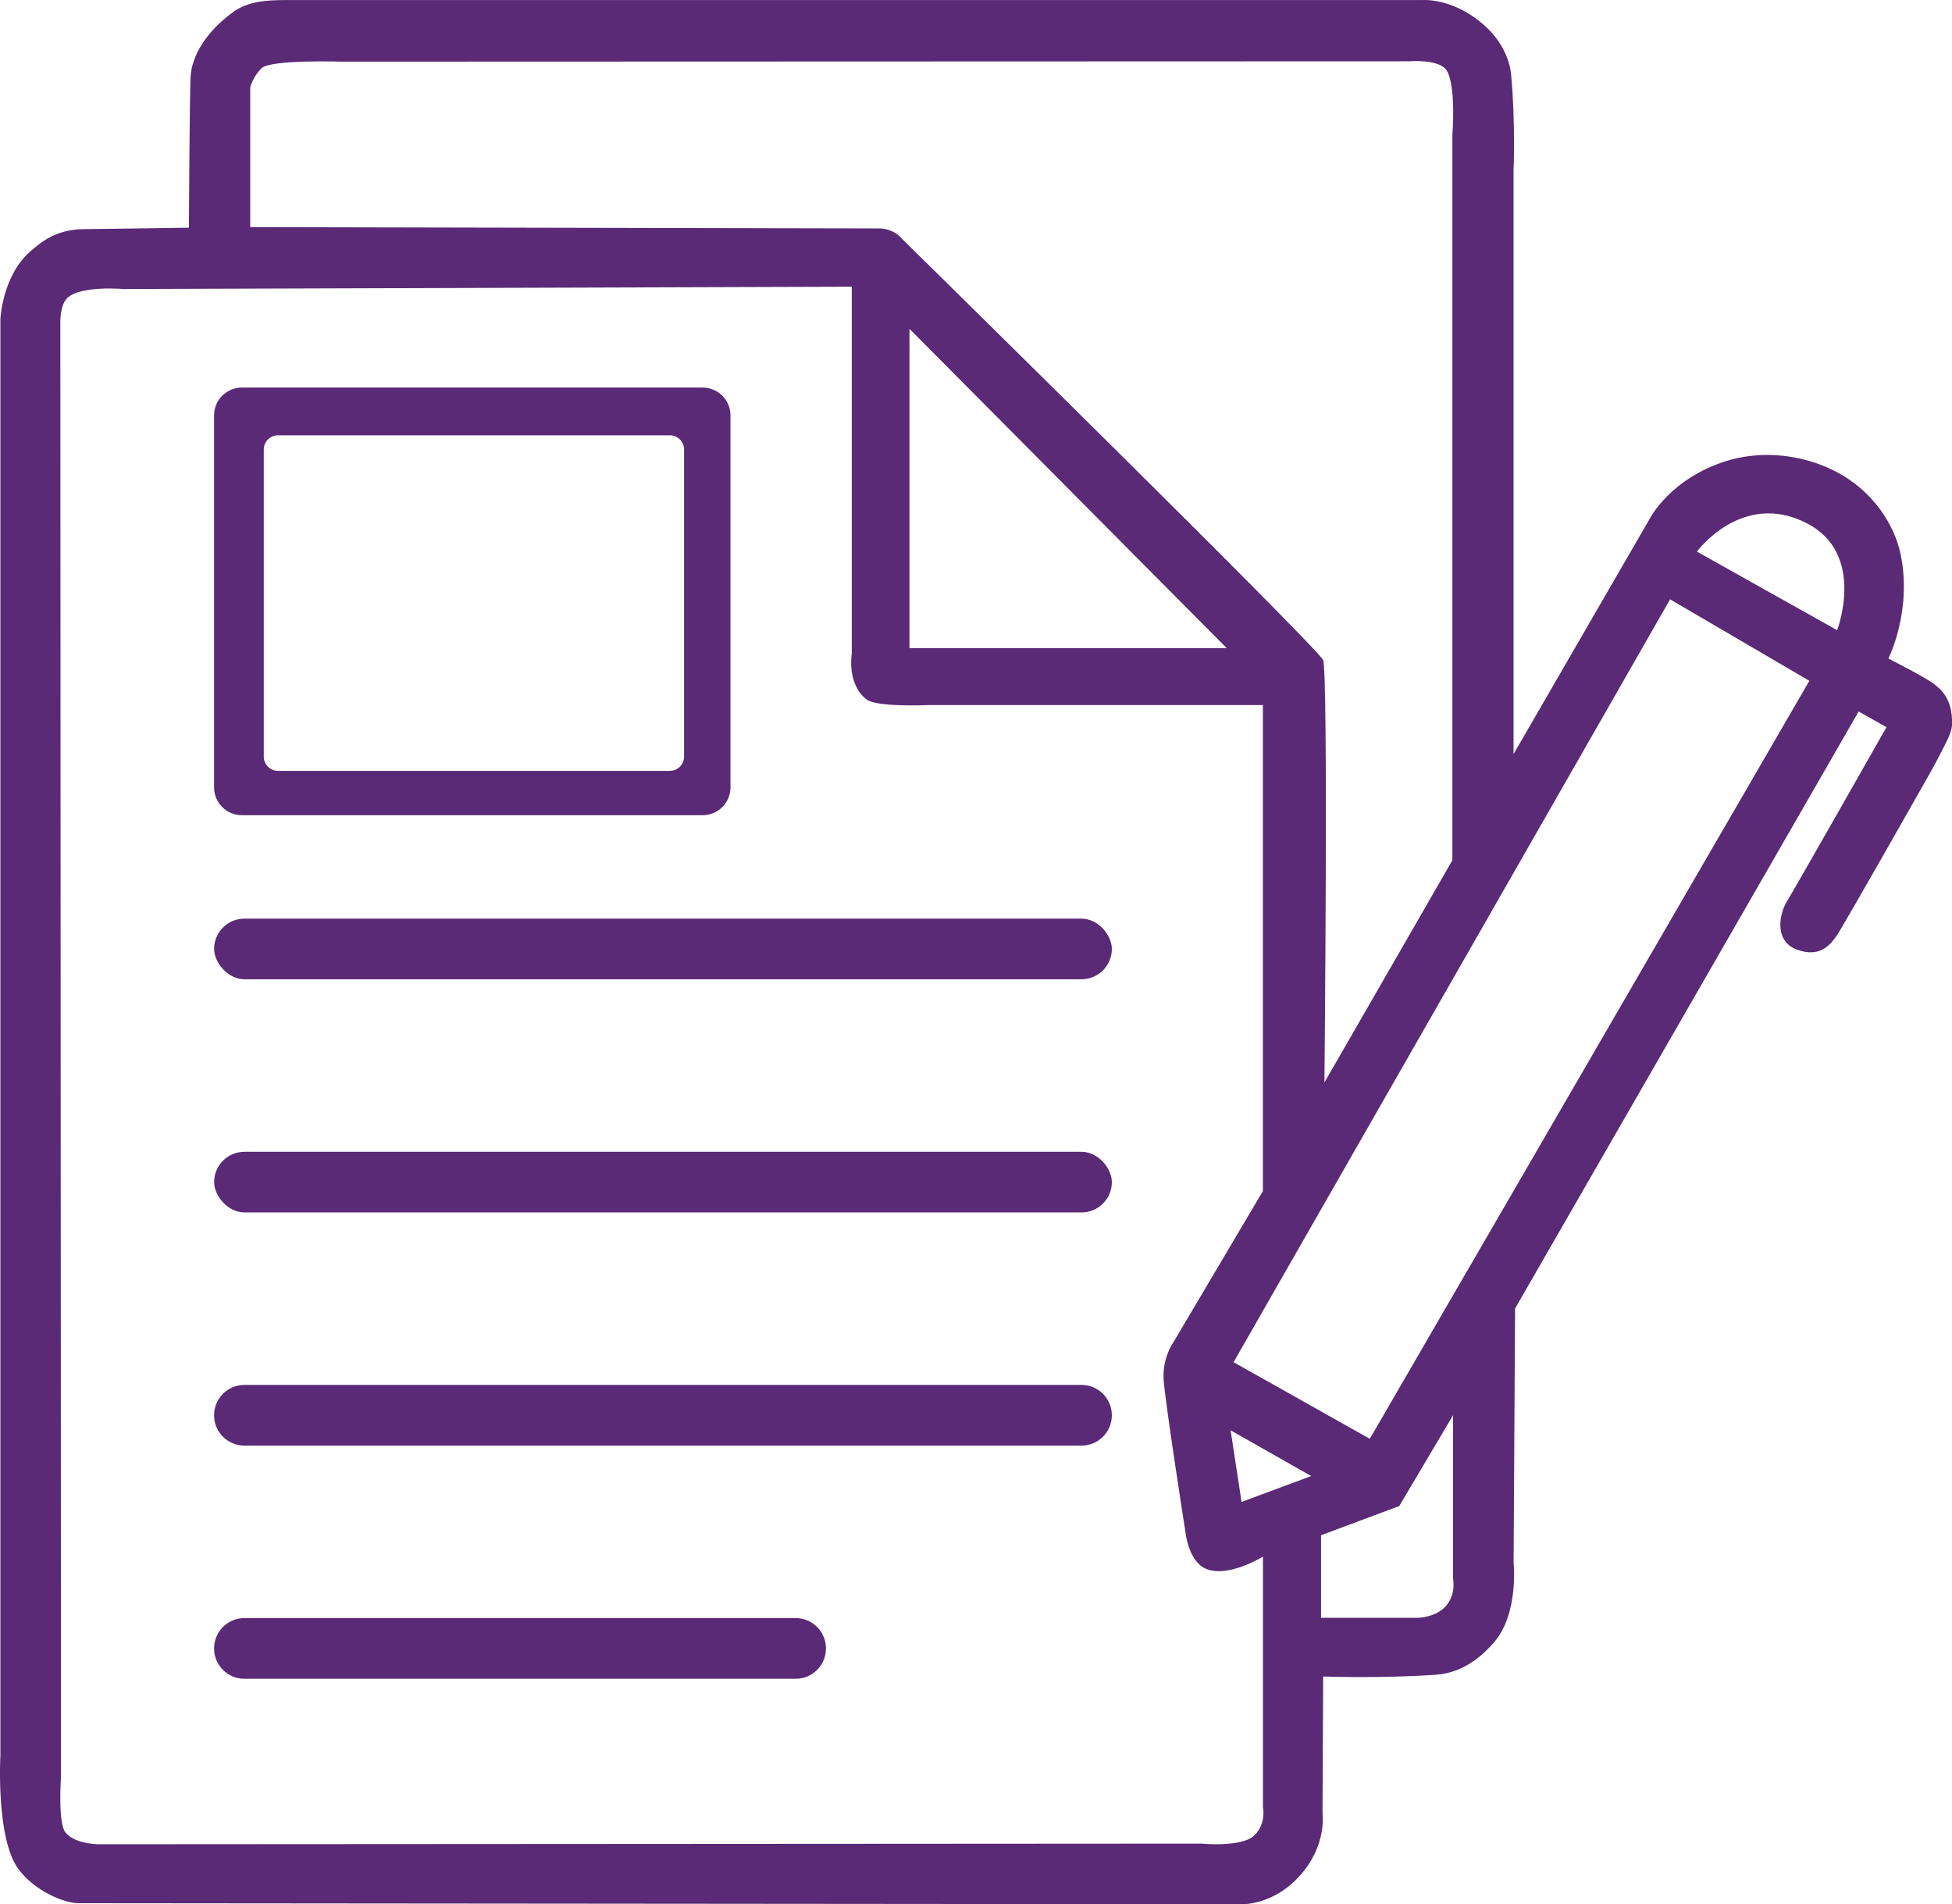
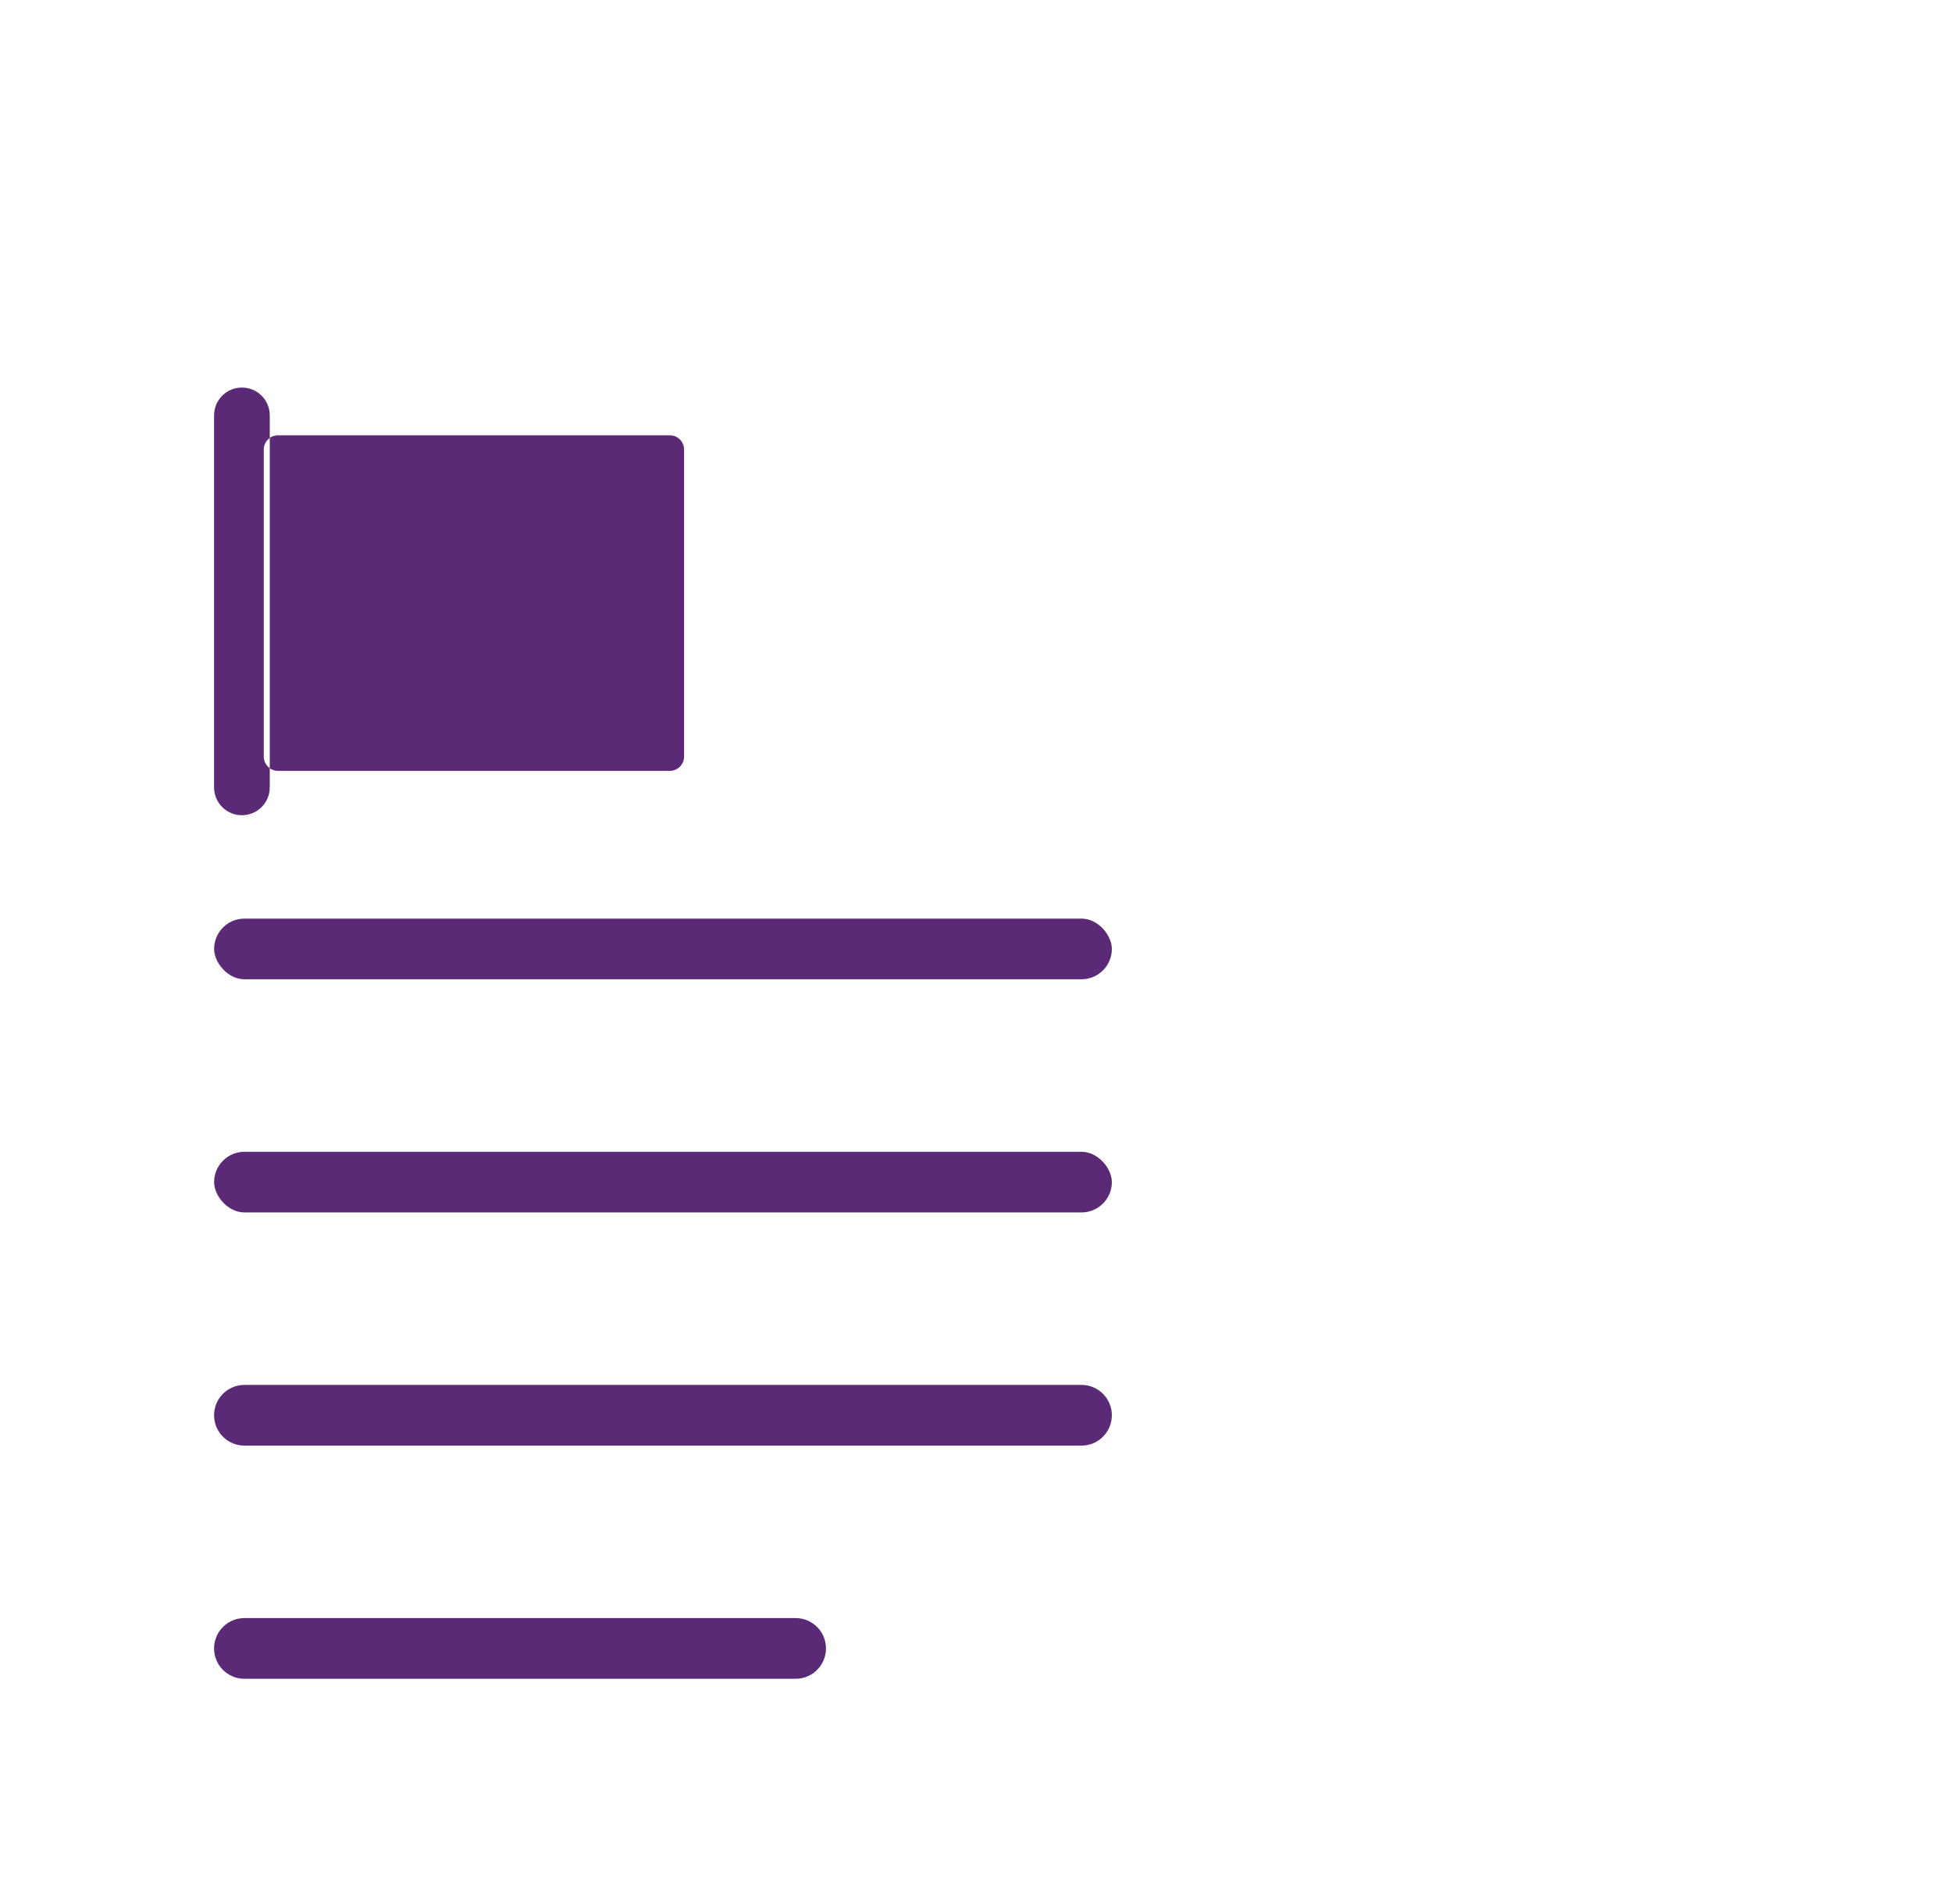
<svg xmlns="http://www.w3.org/2000/svg" id="uuid-e6615d9a-6da9-4364-95f6-5afef3506438" data-name="Capa 2" viewBox="0 0 384.08 374.63">
-   <rect x="42.13" y="226.89" width="176.64" height="11.93" rx="5.97" ry="5.97" style="fill: none;" />
  <g>
-     <path d="m380.28,134.37c-1.52-1.15-8.71-4.82-8.71-4.82,0,0,4.79-9.49,2.35-20.74-1.19-5.47-5.26-12.23-12.79-16.09-7.64-3.92-15.78-3.81-21.4-2.05-11.08,3.47-15.06,11.26-15.06,11.26l-26.86,46.41V33.68s.41-9.85-.49-19.08c-.38-3.9-2.73-7.2-4.6-9C286.36-.53,279.91.01,279.91.01H56.21c-3.88,0-7.47.28-10.3,2.33-5.56,4.03-8.22,8.87-8.41,12.78-.2,3.91-.33,29.67-.33,29.67,0,0-10.66.17-20.8.29-5.54.07-8.43,2.71-10.21,4.21C.45,54.09.08,62.73.08,62.73v282.52s-.93,16.34,3.52,22.4c3.13,4.26,8.9,6.75,11.89,6.75,1.76,0,227.9.2,227.9.2,0,0,6.46.72,12.13-5.35,5.67-6.07,4.7-12.52,4.7-12.52l.13-26.93s11.1.41,22.16-.34c5.97-.41,9.75-4.44,11.4-6.31,4.99-5.67,3.91-15.75,3.91-15.75l.29-49.99,67.6-117.44,5.48,3.08s-18.23,32.1-19.56,34.22c-1.57,2.49-2.55,7.84,1.86,9.51,4.4,1.66,6.51-.68,7.9-2.71,1.39-2.03,17.73-30.87,17.73-30.87,0,0,1.65-2.84,3.47-6.47.78-1.55,1.51-2.96,1.51-4.48,0-4.7-1.92-6.45-3.8-7.87ZM49.23,17.21s.46-2.02,2.22-3.78c1.76-1.76,15.85-1.3,15.85-1.3l209.87-.07s6.01-.53,7.48,1.81c1.91,3.03,1.12,12.82,1.12,12.82v142.55l-25.17,43.7s.78-80.61-.26-83.09c-1.04-2.48-83.61-83.61-83.61-83.61,0,0-1.5-1.3-3.68-1.3s-123.82-.26-123.82-.26v-27.46Zm192.13,110.28h-62.41v-62.8l62.41,62.8Zm5.38,233.61c-2.45,2.35-10.37,1.57-10.37,1.57l-216.29.13s-5.05.22-7.17-2.28c-1.56-1.83-.91-10.96-.91-10.96l-.13-285.95s-.13-3.51,1.34-4.96c2.58-2.54,11.09-1.79,11.09-1.79l143.3-.46v72.26s-1.03,5.87,2.91,8.94c2.01,1.57,12.23,1.1,12.23,1.1h65.75v95.61l-17.67,29.84s-2.12,2.93-1.86,7.24c.26,4.3,4.4,30.72,4.4,30.72,0,0,.7,5.07,3.82,6.46,4.4,1.96,11.32-2.35,11.32-2.35v49.3s.72,3.23-1.73,5.58Zm-2.45-65.64l-2.15-14.09,15.85,9-13.7,5.09Zm40.3,20.38c-1.96,2.35-5.58,2.41-5.58,2.41h-19.08v-16.24l15.39-5.74,10.59-17.87v32.22s.62,2.87-1.33,5.22Zm-15.07-32.8l-26.8-15.07,85.89-150.07,27.4,16.03-86.48,149.1Zm91.96-159.07l-27.59-15.46s8.9-12.13,21.62-5.58c11.74,6.05,5.97,21.03,5.97,21.03Z" style="fill: #5a2a76;" />
-     <path d="m47.6,160.37h90.65c3.03,0,5.48-2.45,5.48-5.48v-73.17c0-3.03-2.45-5.48-5.48-5.48H47.6c-3.03,0-5.48,2.45-5.48,5.48v73.17c0,3.03,2.45,5.48,5.48,5.48Zm4.3-71.94c0-1.54,1.25-2.8,2.8-2.8h77.1c1.54,0,2.8,1.25,2.8,2.8v60.41c0,1.54-1.25,2.8-2.8,2.8H54.7c-1.54,0-2.8-1.25-2.8-2.8v-60.41Z" style="fill: #5a2a76;" />
+     <path d="m47.6,160.37c3.03,0,5.48-2.45,5.48-5.48v-73.17c0-3.03-2.45-5.48-5.48-5.48H47.6c-3.03,0-5.48,2.45-5.48,5.48v73.17c0,3.03,2.45,5.48,5.48,5.48Zm4.3-71.94c0-1.54,1.25-2.8,2.8-2.8h77.1c1.54,0,2.8,1.25,2.8,2.8v60.41c0,1.54-1.25,2.8-2.8,2.8H54.7c-1.54,0-2.8-1.25-2.8-2.8v-60.41Z" style="fill: #5a2a76;" />
    <rect x="42.13" y="180.71" width="176.64" height="11.93" rx="5.97" ry="5.97" style="fill: #5a2a76;" />
    <rect x="42.13" y="226.58" width="176.64" height="11.93" rx="5.97" ry="5.97" style="fill: #5a2a76;" />
    <path d="m212.8,272.44H48.09c-3.3,0-5.97,2.67-5.97,5.97s2.67,5.97,5.97,5.97h164.71c3.3,0,5.97-2.67,5.97-5.97s-2.67-5.97-5.97-5.97Z" style="fill: #5a2a76;" />
    <path d="m156.55,318.31H48.09c-3.3,0-5.97,2.67-5.97,5.97s2.67,5.97,5.97,5.97h108.46c3.3,0,5.97-2.67,5.97-5.97s-2.67-5.97-5.97-5.97Z" style="fill: #5a2a76;" />
  </g>
</svg>